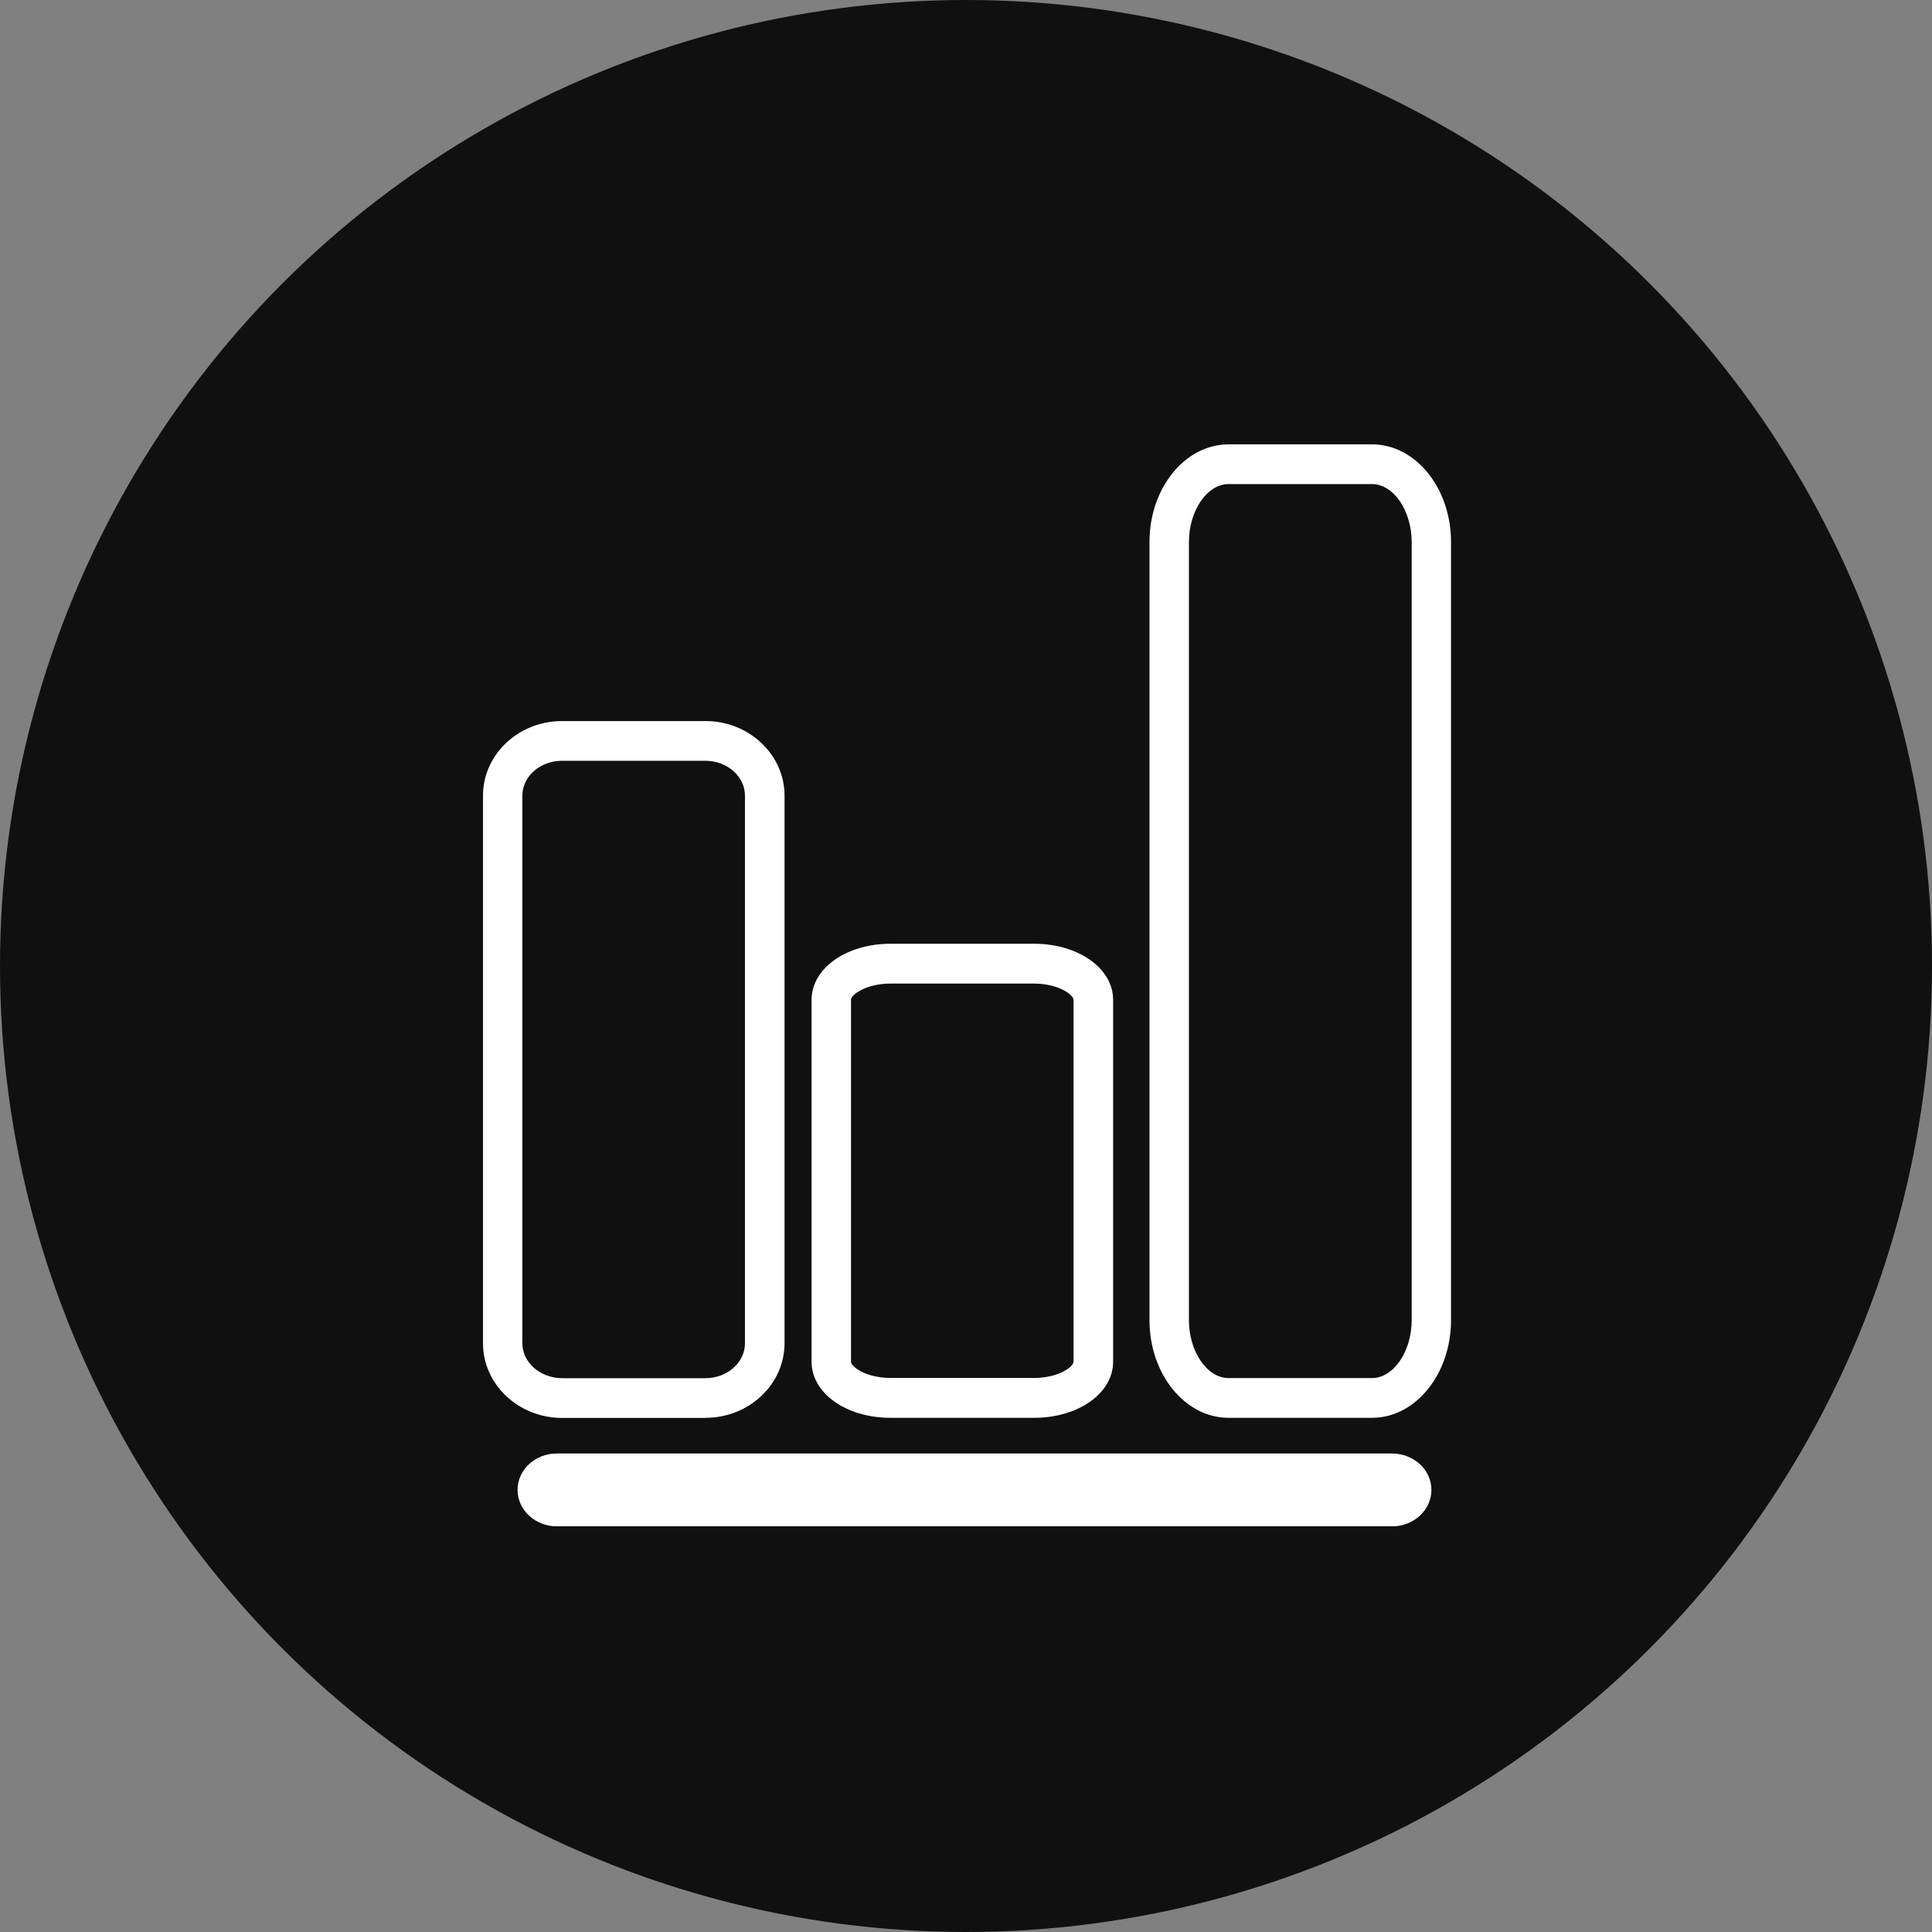
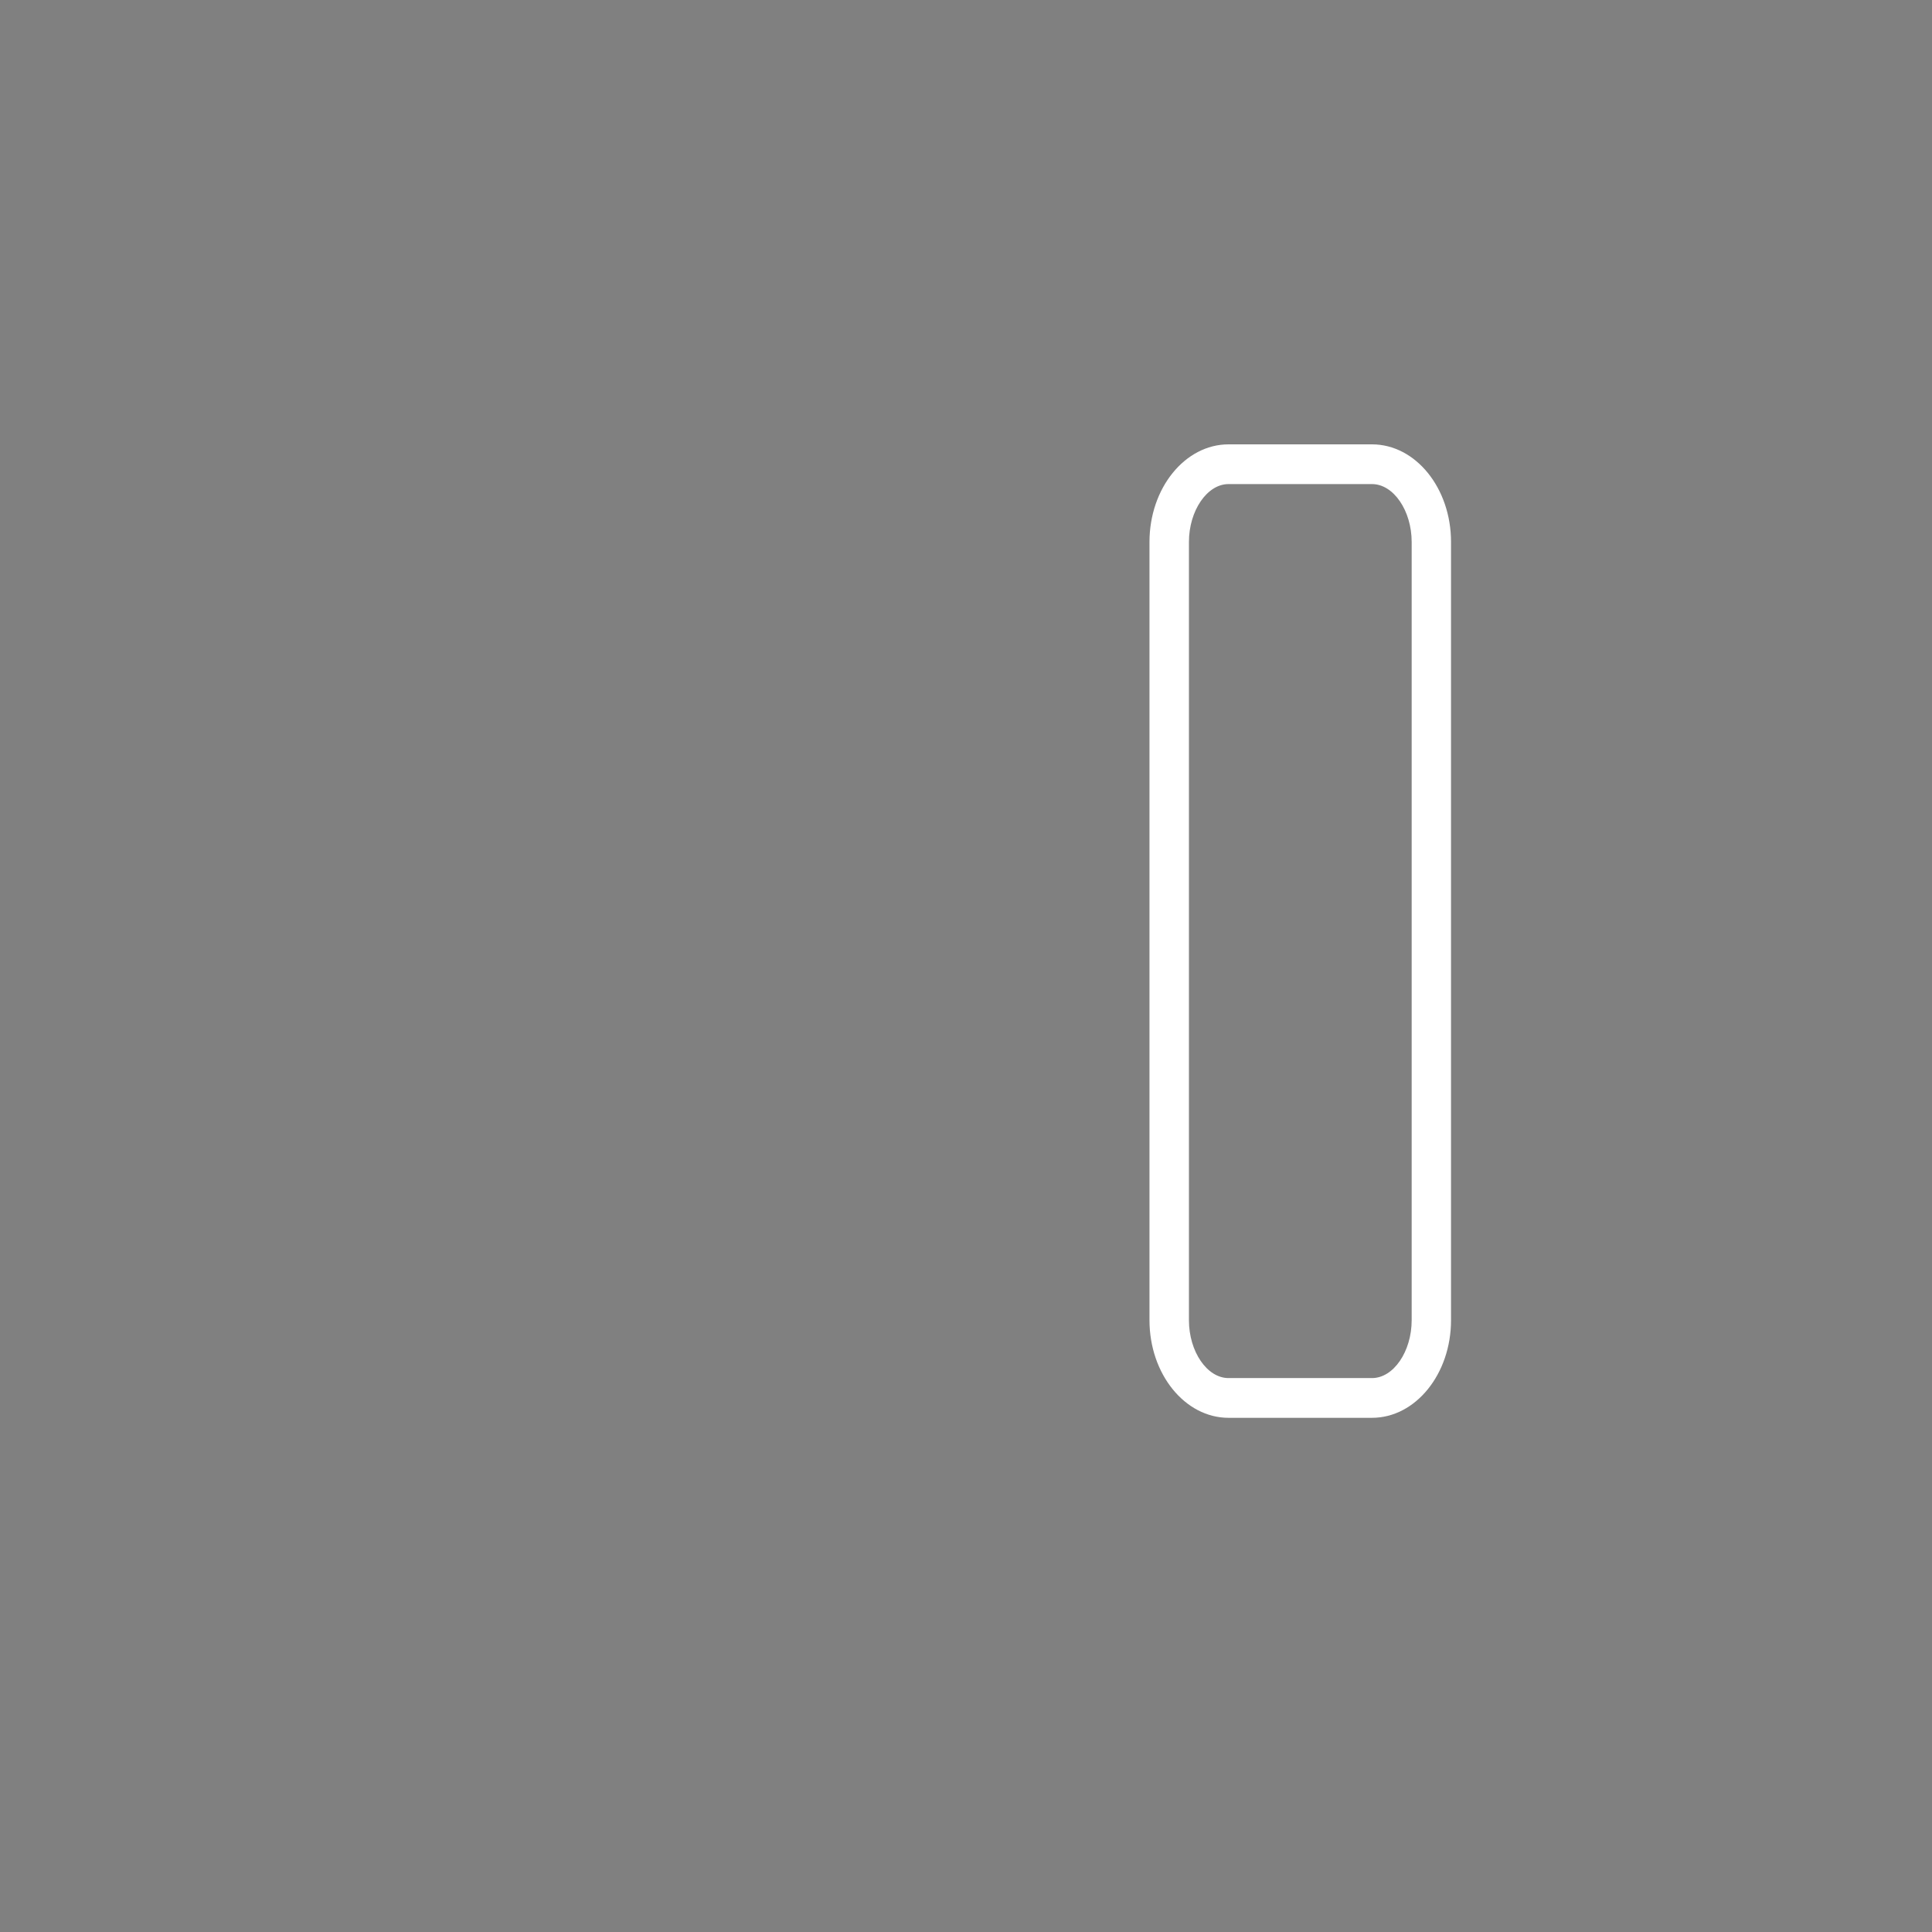
<svg xmlns="http://www.w3.org/2000/svg" width="100" height="100" viewBox="0 0 100 100" fill="none">
  <rect x="0" y="0" width="100" height="100" fill="#808080" stroke="none" />
-   <circle cx="50" cy="50" r="50" fill="#101010" />
  <g clip-path="url(#clip0_59_344)">
-     <path d="M36.517 73.386C38.772 73.386 40.608 71.651 40.608 69.524V41.184C40.608 39.056 38.772 37.322 36.517 37.322H29.091C26.836 37.322 25 39.05 25 41.184V69.529C25 71.657 26.836 73.392 29.091 73.392H36.517V73.386ZM27.037 69.524V41.184C27.037 40.188 27.957 39.378 29.085 39.378H36.511C37.644 39.378 38.559 40.188 38.559 41.184V69.529C38.559 70.525 37.639 71.335 36.511 71.335H29.091C27.957 71.329 27.037 70.519 27.037 69.524Z" fill="white" />
    <path d="M63.588 23C61.333 23 59.497 25.265 59.497 28.054V68.332C59.497 71.121 61.333 73.386 63.588 73.386H71.014C73.269 73.386 75.105 71.121 75.105 68.332V28.054C75.105 25.265 73.275 23 71.014 23H63.588ZM73.068 28.054V68.332C73.068 69.953 72.13 71.329 71.014 71.329H63.588C62.478 71.329 61.539 69.959 61.539 68.332V28.054C61.539 26.433 62.478 25.056 63.588 25.056H71.014C72.13 25.056 73.068 26.433 73.068 28.054Z" fill="white" />
-     <path d="M46.098 73.386H53.524C55.82 73.386 57.615 72.11 57.615 70.483V51.751C57.615 50.124 55.82 48.848 53.524 48.848H46.098C43.801 48.848 42.007 50.124 42.007 51.751V70.483C42.007 72.116 43.801 73.386 46.098 73.386ZM44.043 51.751C44.043 51.495 44.817 50.91 46.092 50.91H53.518C54.793 50.91 55.566 51.495 55.566 51.751V70.483C55.566 70.739 54.793 71.323 53.518 71.323H46.098C44.823 71.323 44.049 70.739 44.049 70.483V51.751H44.043Z" fill="white" />
-     <path d="M26.789 77.117C26.789 78.159 27.704 79.006 28.837 79.006H72.042C73.175 79.006 74.09 78.159 74.09 77.117C74.09 76.073 73.175 75.233 72.042 75.233H28.831C27.704 75.227 26.789 76.073 26.789 77.117Z" fill="white" />
  </g>
  <defs>
    <clipPath id="clip0_59_344">
      <rect width="50.105" height="56" fill="white" transform="translate(25 23)" />
    </clipPath>
  </defs>
</svg>